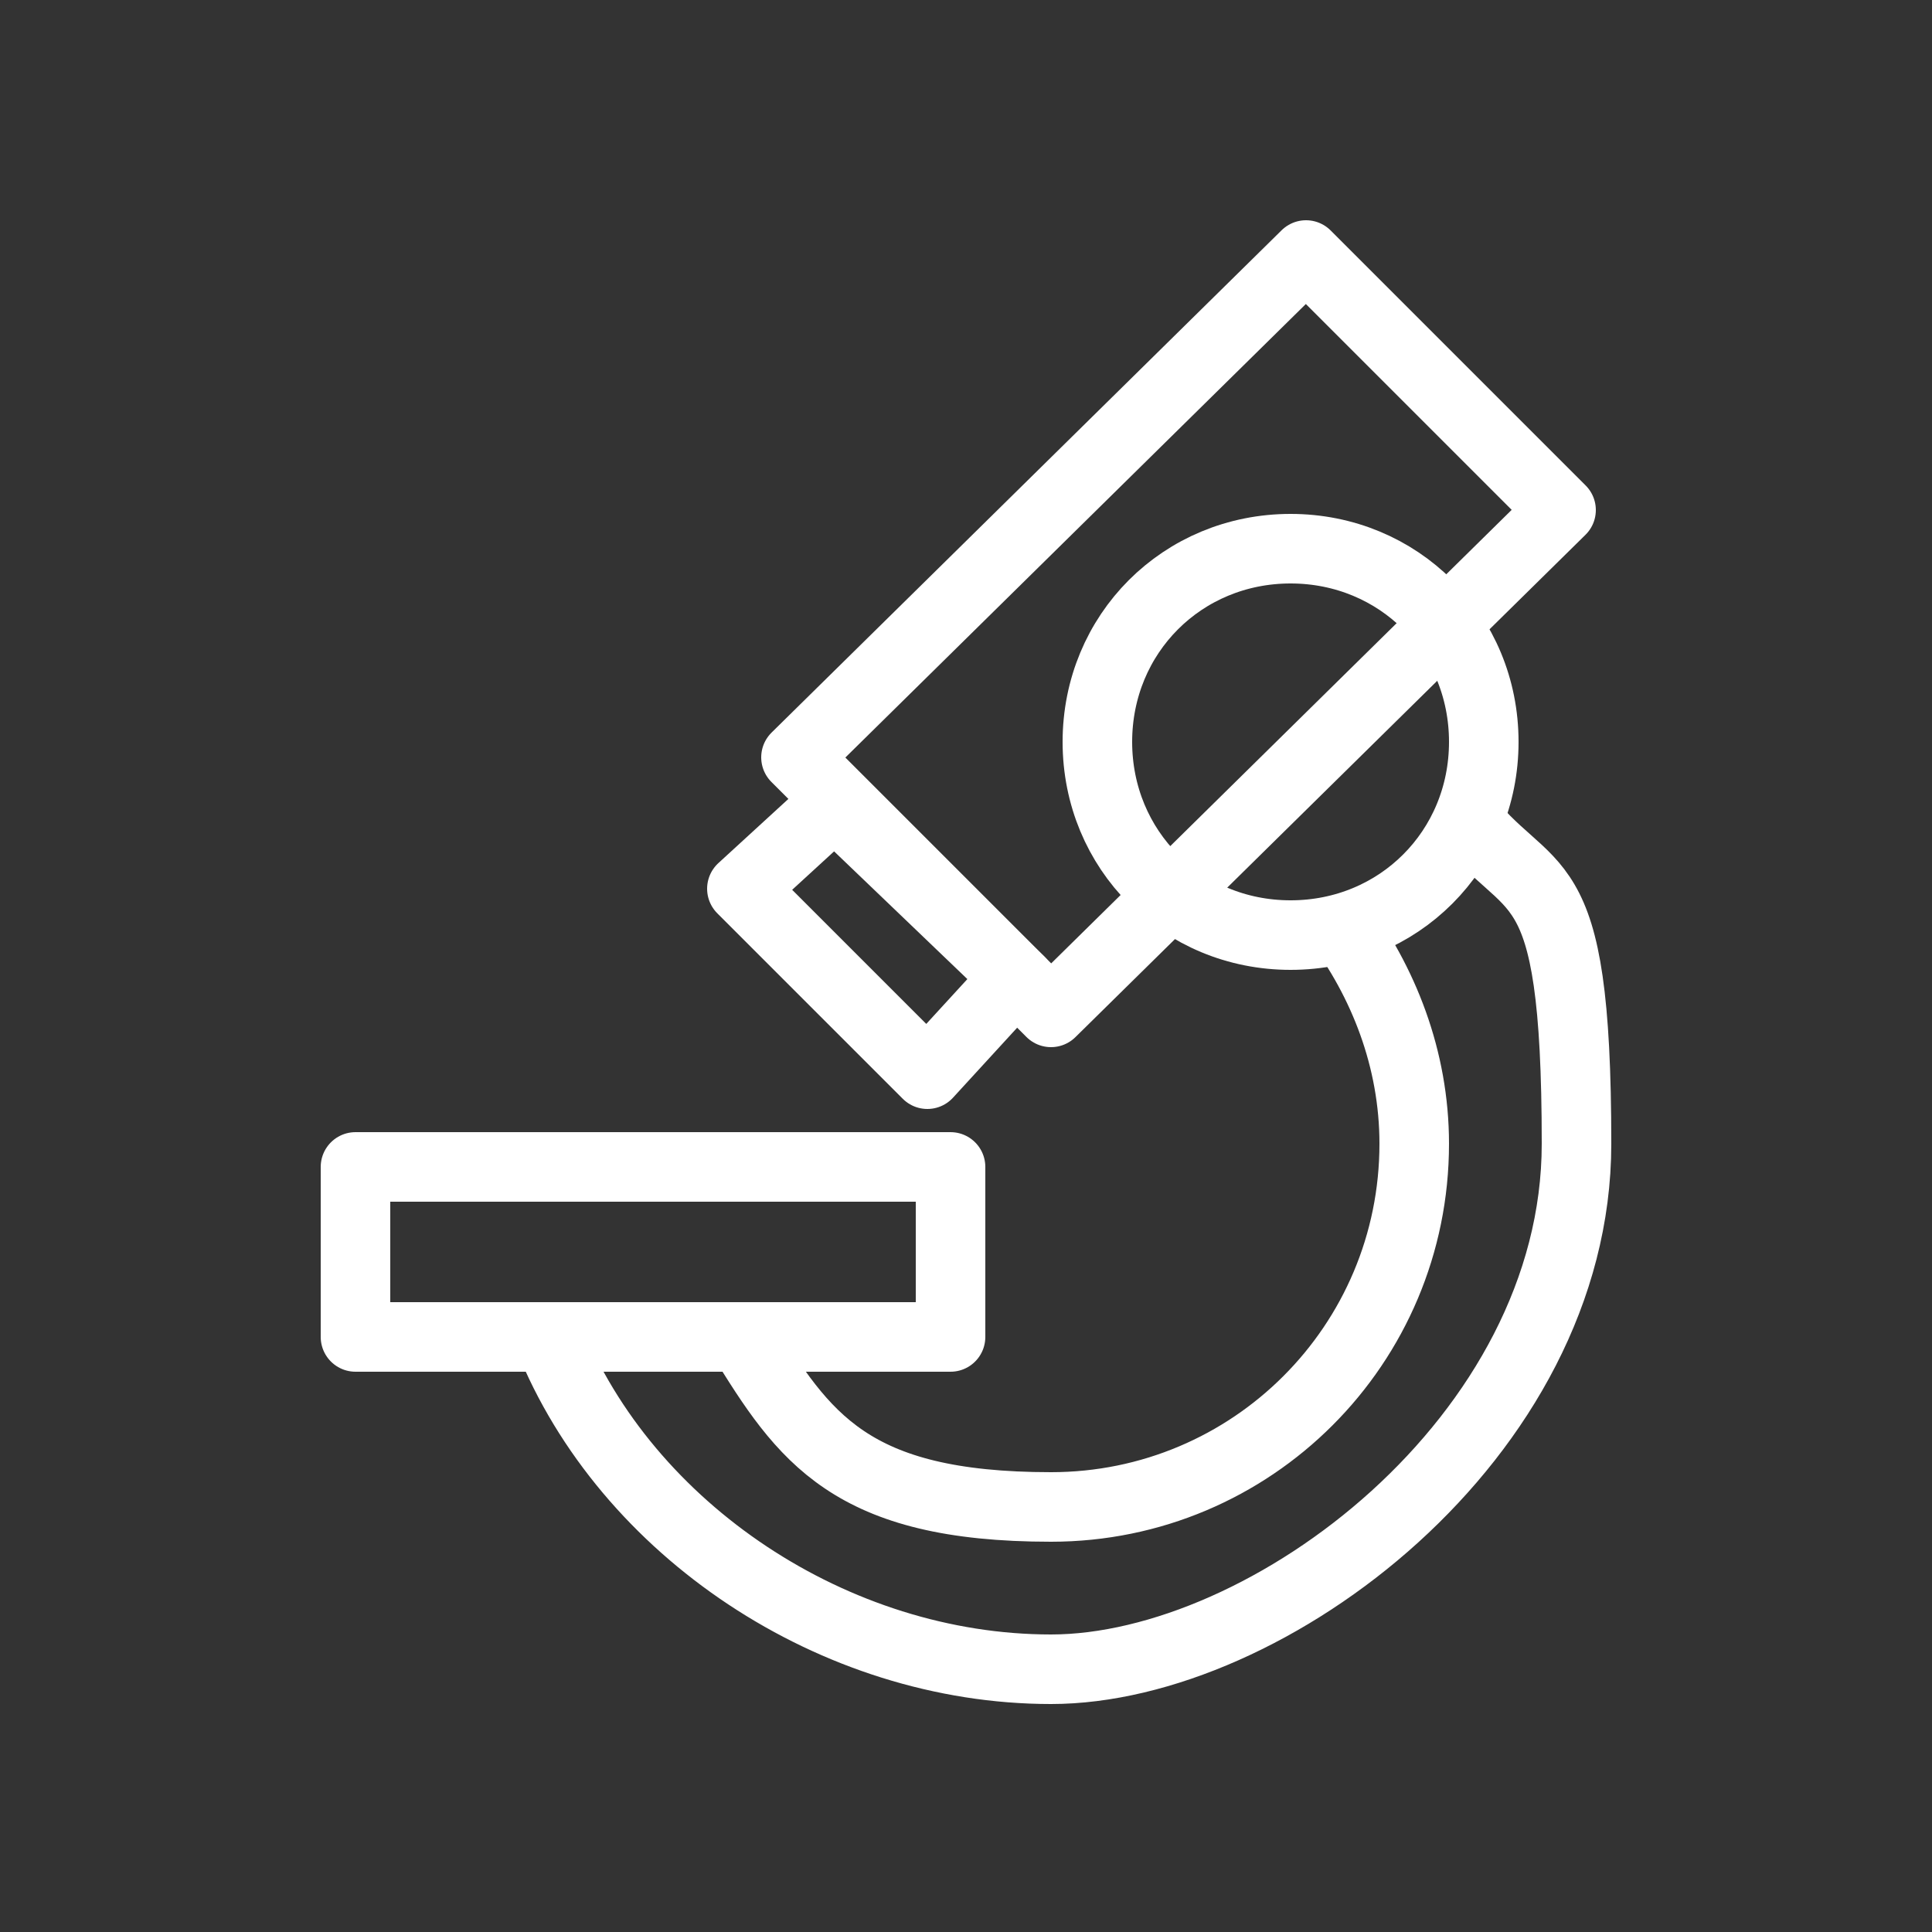
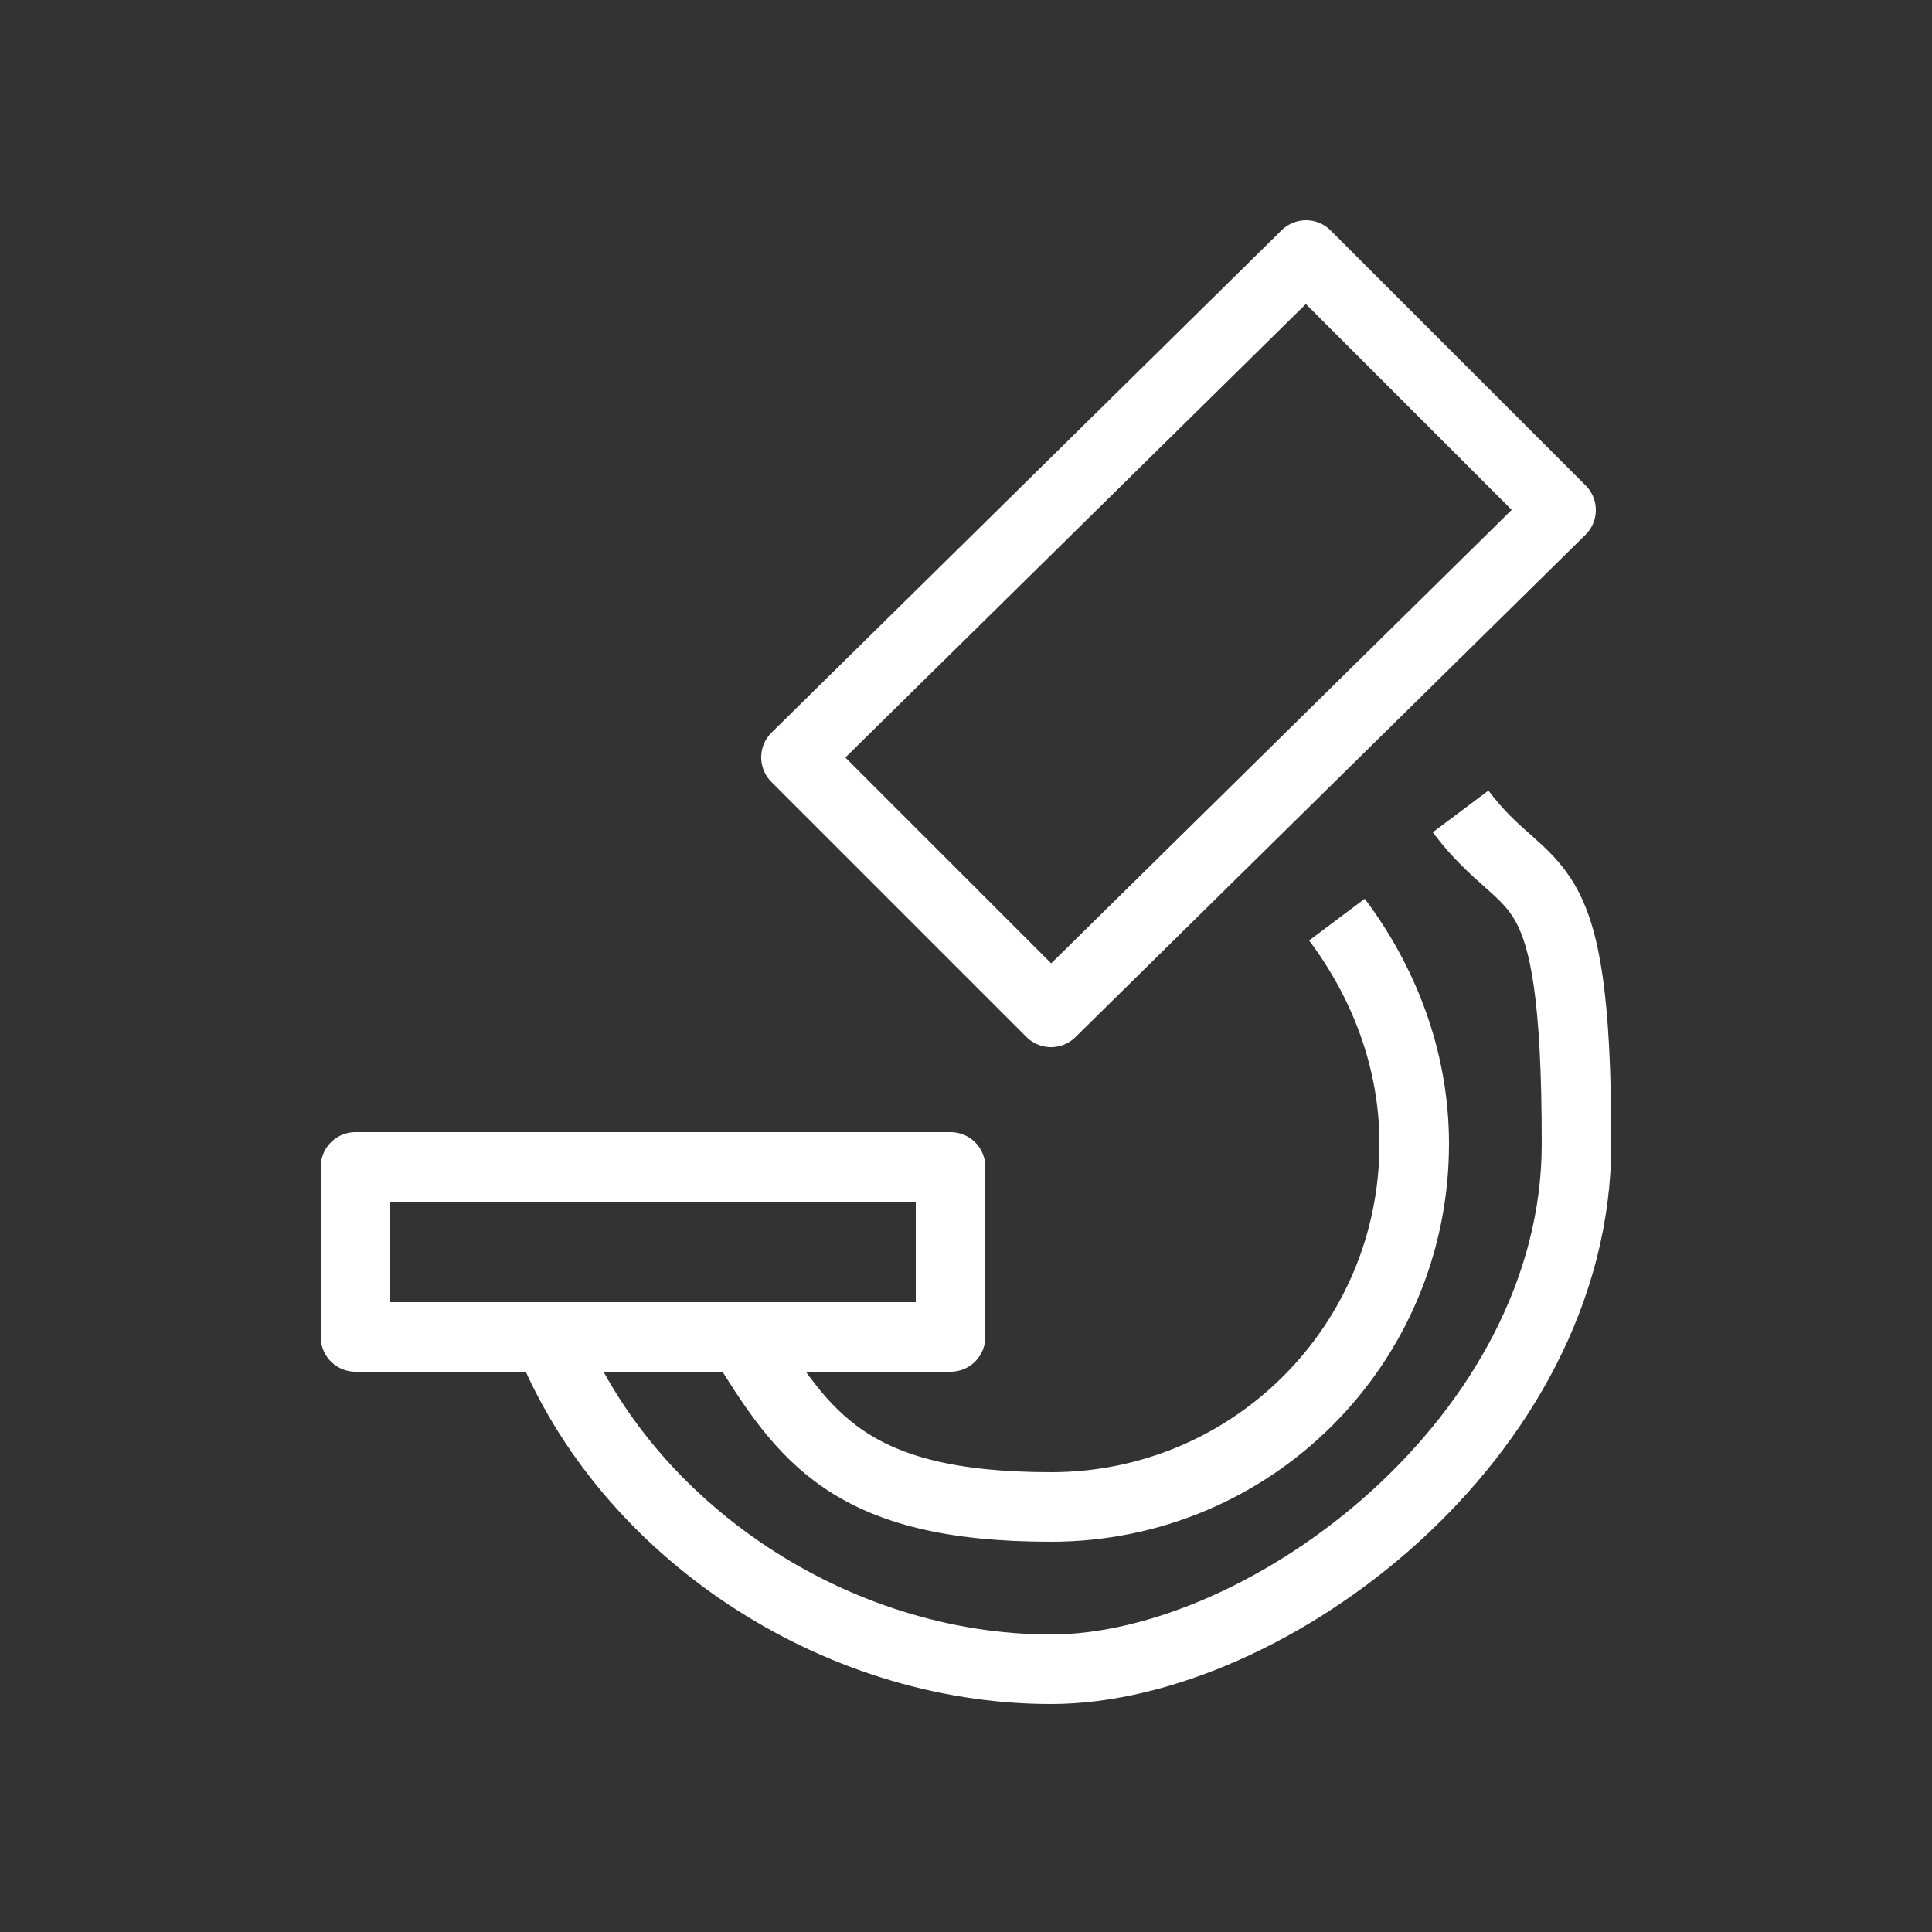
<svg xmlns="http://www.w3.org/2000/svg" id="Layer_168528687ff2b5" data-name="Layer 1" width="25px" height="25px" viewBox="0 0 25 25" aria-hidden="true">
  <rect x="0" y="0" width="25" height="25" fill="#333333" stroke="none" />
  <defs>
    <linearGradient class="cerosgradient" data-cerosgradient="true" id="CerosGradient_id13e96694b" gradientUnits="userSpaceOnUse" x1="50%" y1="100%" x2="50%" y2="0%">
      <stop offset="0%" stop-color="#d1d1d1" />
      <stop offset="100%" stop-color="#d1d1d1" />
    </linearGradient>
    <linearGradient />
    <style>
      .cls-1-68528687ff2b5{
        fill: none;
        stroke: #fff;
        stroke-linejoin: round;
        stroke-width: .9px;
      }
    </style>
  </defs>
  <path class="cls-1-68528687ff2b5" d="M4.6,17.3h7.7v-2.2h-7.7v2.2Z" />
  <path class="cls-1-68528687ff2b5" d="M13.6,13.1l-3.3-3.3,6.6-6.5,3.3,3.3-6.6,6.5Z" />
-   <path class="cls-1-68528687ff2b5" d="M13.1,12.7l-1.1,1.2-2.4-2.4,1.2-1.1,2.4,2.3Z" />
-   <path class="cls-1-68528687ff2b5" d="M14.2,9.6c0,1.4,1.1,2.5,2.5,2.5s2.5-1.1,2.5-2.5-1.1-2.5-2.5-2.5-2.5,1.1-2.5,2.5Z" />
+   <path class="cls-1-68528687ff2b5" d="M13.1,12.7Z" />
  <path class="cls-1-68528687ff2b5" d="M17.3,11.9c.6.8,1,1.8,1,2.9,0,2.6-2.1,4.7-4.7,4.7s-3.2-.9-4-2.2h-2.5c1,2.5,3.7,4.3,6.5,4.3s6.8-3,6.8-6.8-.6-3.1-1.5-4.3" />
</svg>